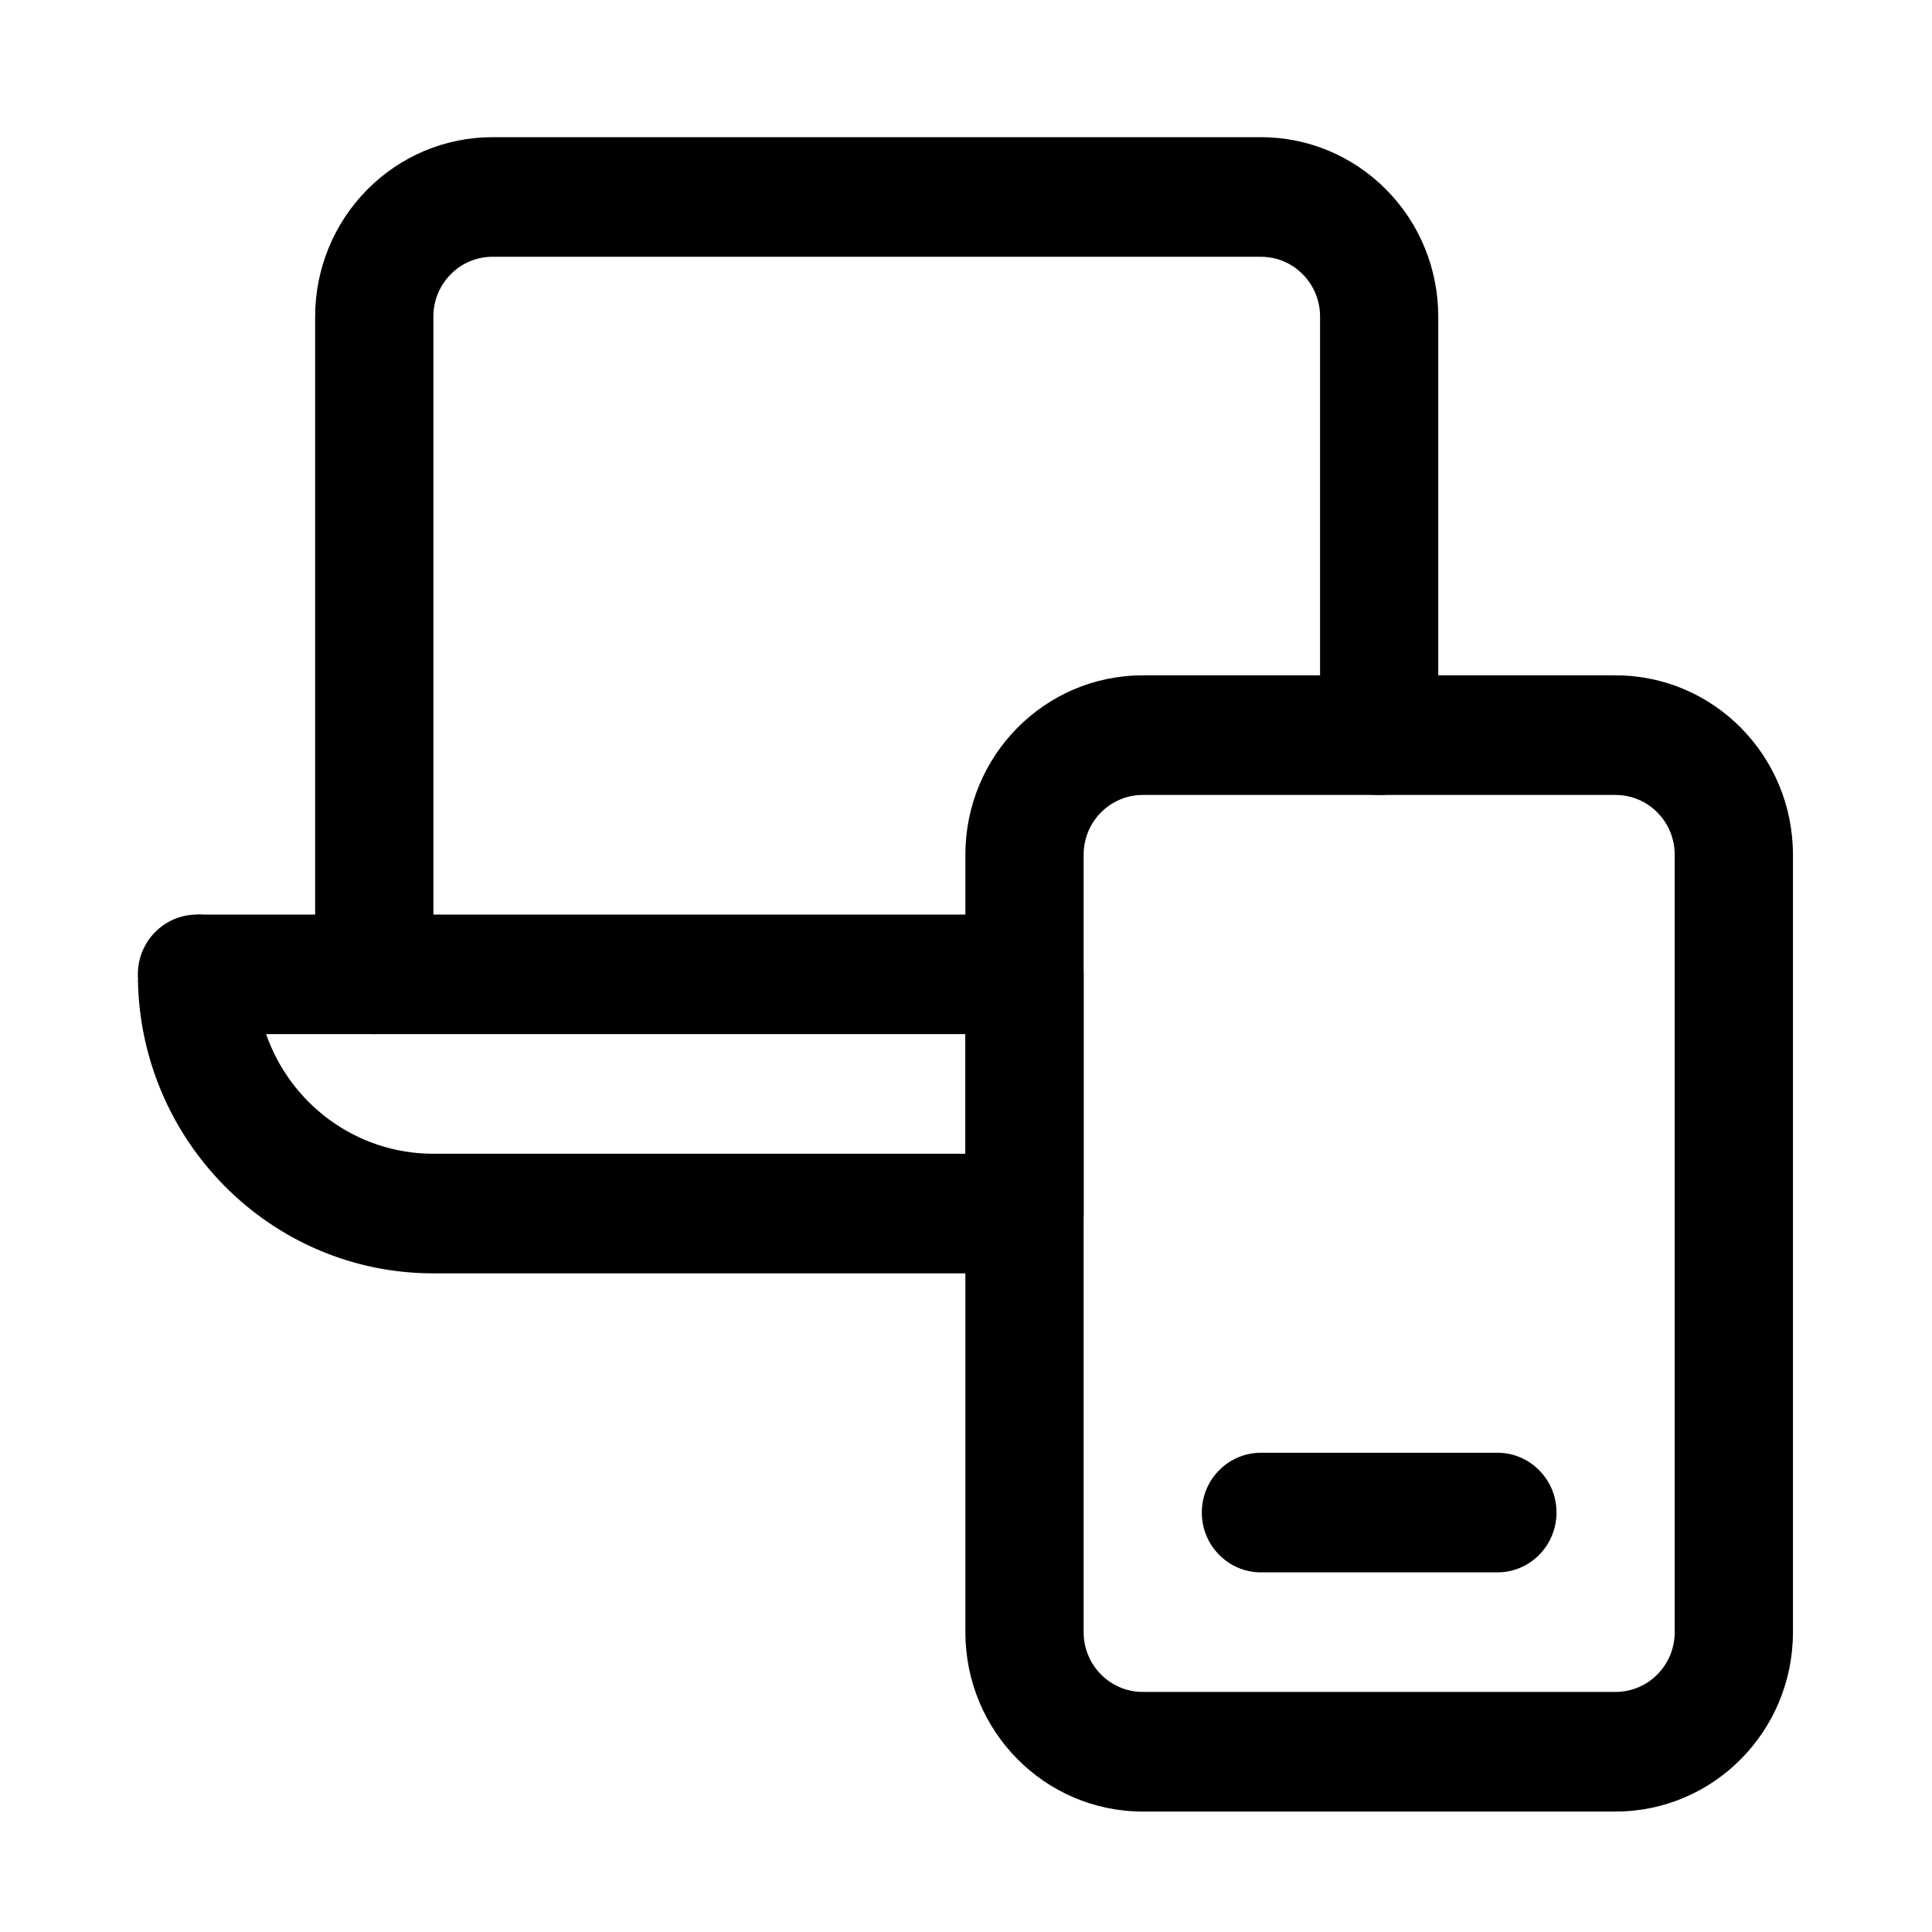
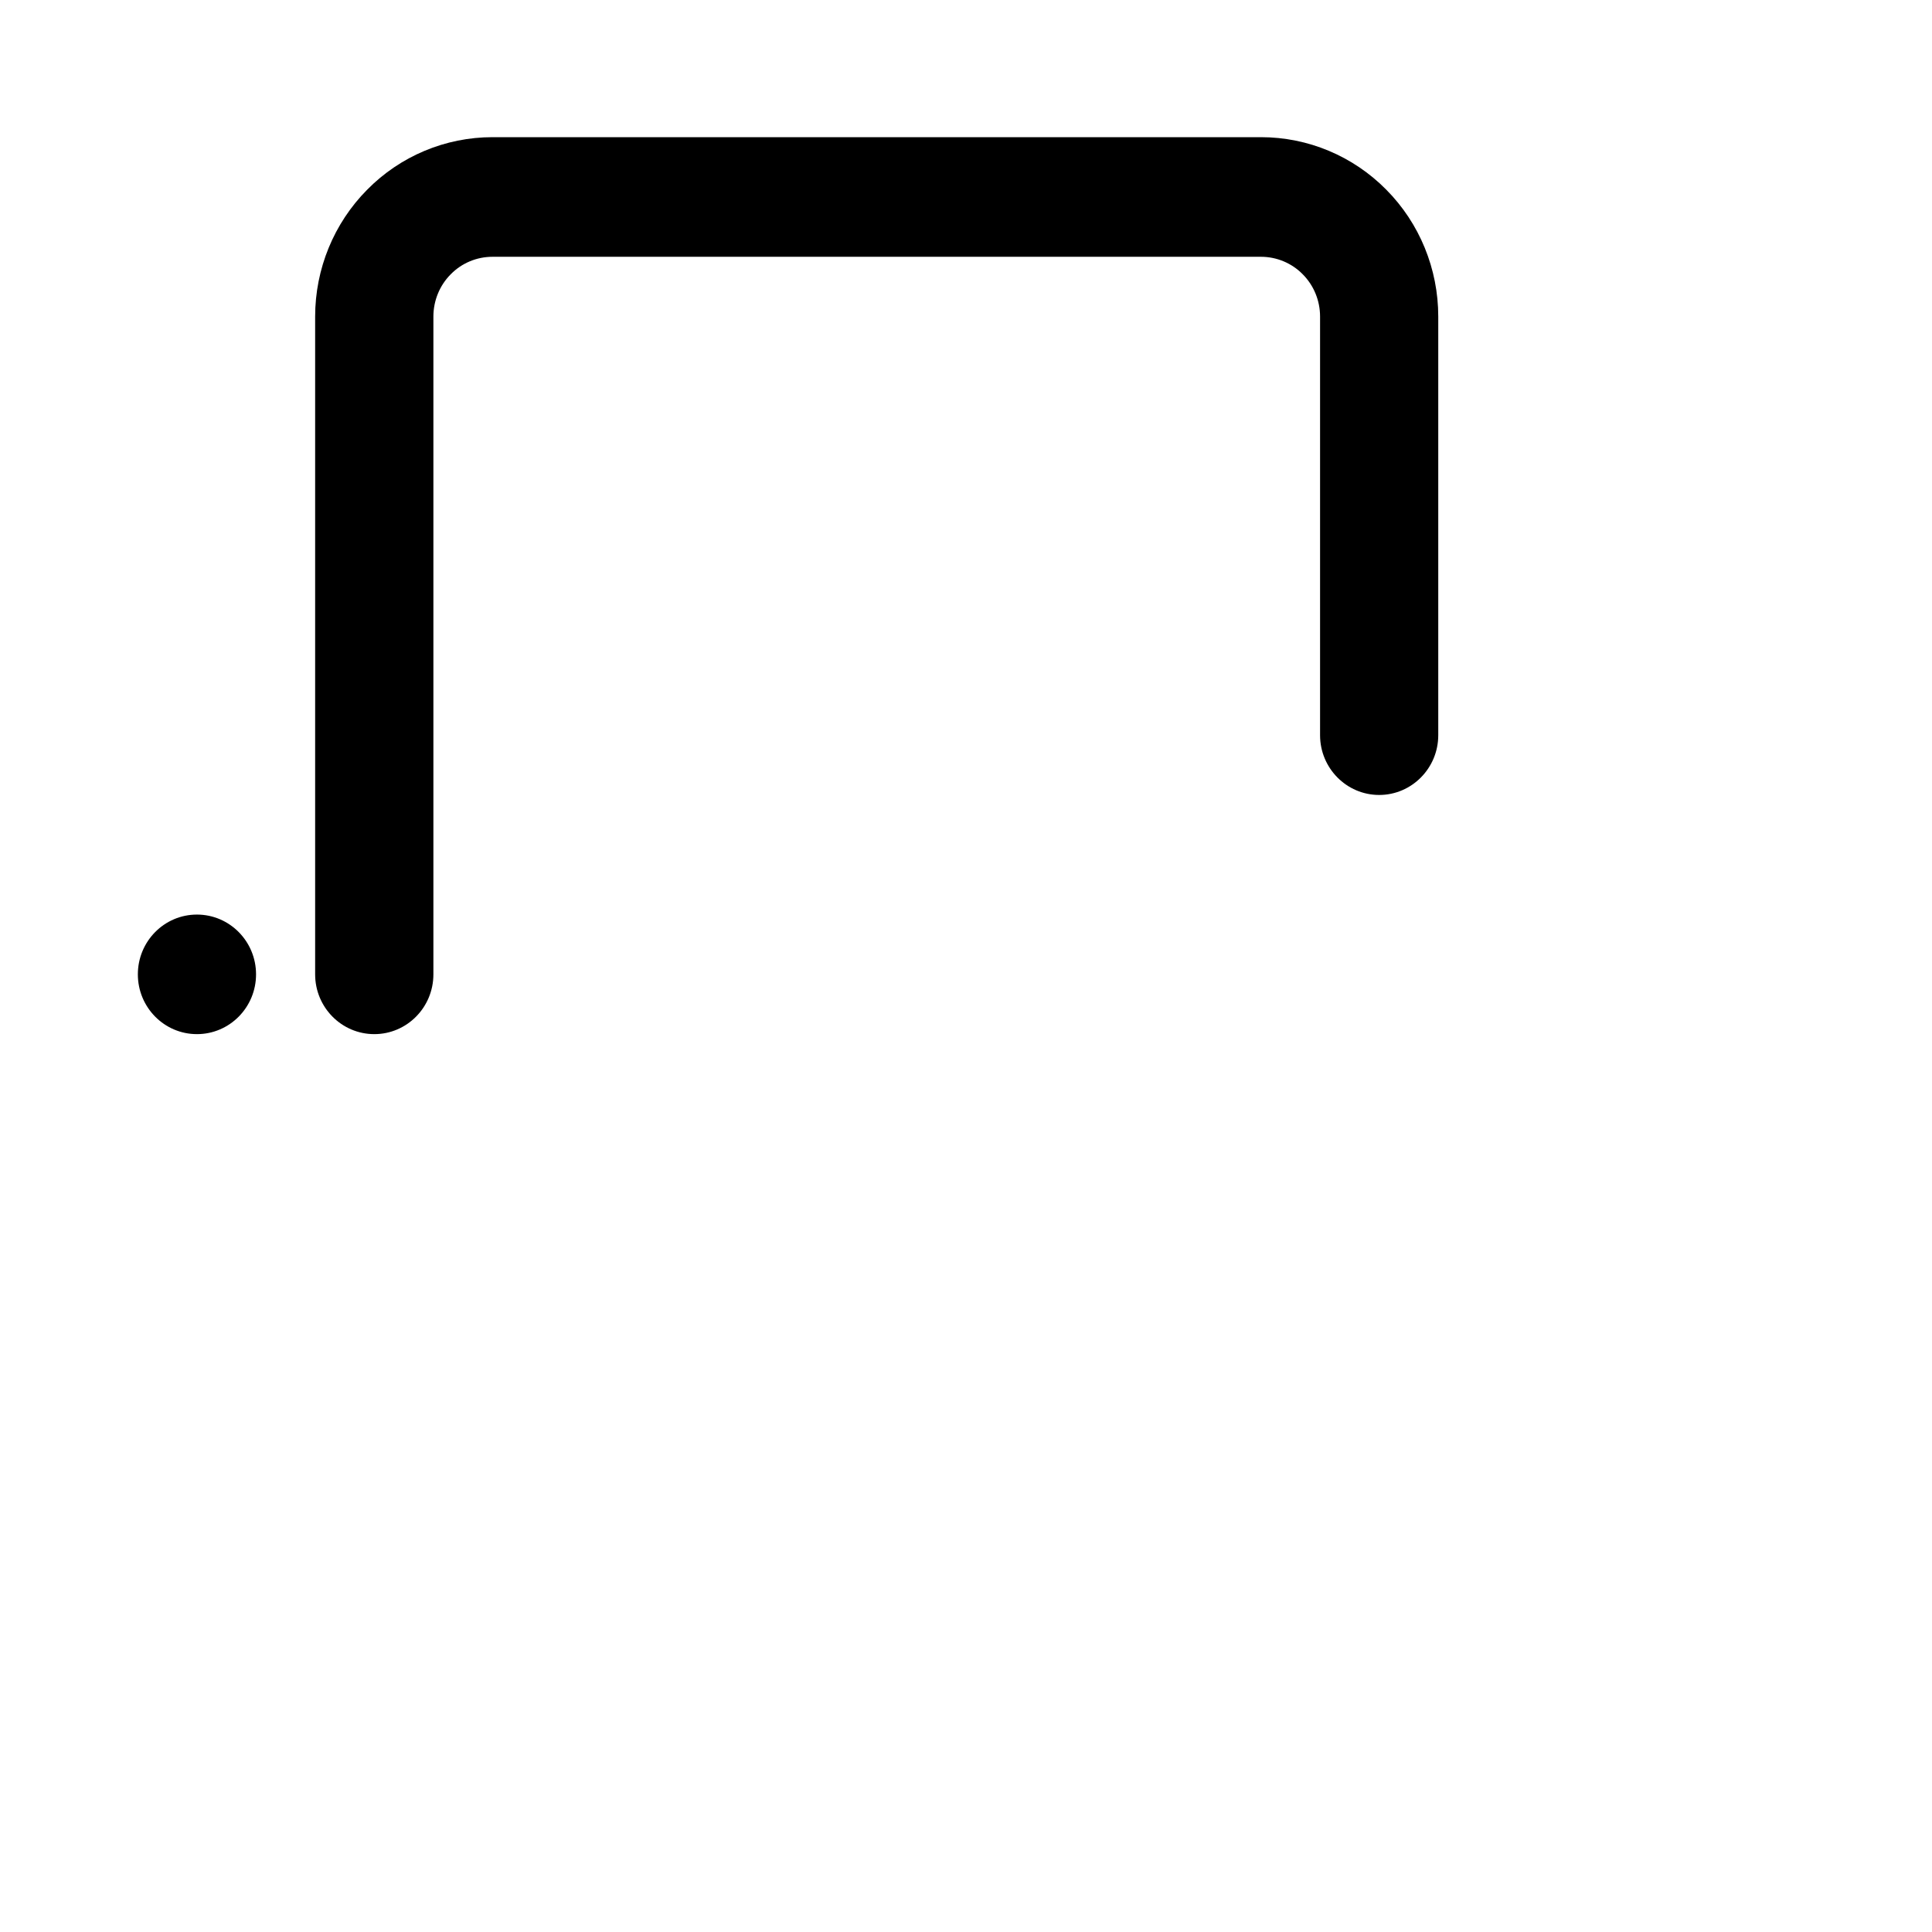
<svg xmlns="http://www.w3.org/2000/svg" width="34" height="34" viewBox="0 0 34 34" fill="none">
-   <path fill-rule="evenodd" clip-rule="evenodd" d="M31.553 15.042C31.553 13.299 30.156 11.885 28.432 11.885H20.11C18.386 11.885 16.989 13.299 16.989 15.042C16.989 18.485 16.989 25.281 16.989 28.723C16.989 30.467 18.386 31.88 20.11 31.88H28.432C30.156 31.88 31.553 30.467 31.553 28.723V15.042ZM29.472 15.042V28.723C29.472 29.304 29.006 29.775 28.432 29.775H20.11C19.536 29.775 19.07 29.304 19.07 28.723C19.07 25.281 19.07 18.485 19.07 15.042C19.07 14.461 19.536 13.99 20.11 13.99H28.432C29.006 13.99 29.472 14.461 29.472 15.042Z" fill="black" />
-   <path fill-rule="evenodd" clip-rule="evenodd" d="M22.191 27.671H26.352C26.926 27.671 27.392 27.199 27.392 26.618C27.392 26.037 26.926 25.566 26.352 25.566H22.191C21.616 25.566 21.15 26.037 21.15 26.618C21.15 27.199 21.616 27.671 22.191 27.671ZM19.07 17.147C19.07 16.566 18.604 16.095 18.029 16.095H3.466C3.466 16.095 2.426 18.136 2.426 17.149C2.426 20.054 4.754 22.409 7.625 22.409C11.929 22.409 18.029 22.409 18.029 22.409C18.604 22.409 19.07 21.937 19.07 21.356V17.147ZM4.683 18.199H16.989V20.304H7.625C6.266 20.304 5.11 19.425 4.683 18.199Z" fill="black" />
  <path fill-rule="evenodd" clip-rule="evenodd" d="M7.627 17.147V5.571C7.627 5.292 7.736 5.024 7.932 4.827C8.126 4.629 8.391 4.519 8.667 4.519H22.191C22.466 4.519 22.732 4.629 22.926 4.827C23.122 5.024 23.231 5.292 23.231 5.571V12.938C23.231 13.518 23.697 13.99 24.271 13.99C24.845 13.99 25.311 13.518 25.311 12.938C25.311 12.938 25.311 8.362 25.311 5.571C25.311 4.733 24.983 3.93 24.397 3.339C23.812 2.746 23.019 2.414 22.191 2.414C18.788 2.414 12.07 2.414 8.667 2.414C7.839 2.414 7.045 2.746 6.461 3.339C5.875 3.93 5.546 4.733 5.546 5.571V17.147C5.546 17.728 6.012 18.199 6.587 18.199C7.161 18.199 7.627 17.728 7.627 17.147Z" fill="black" />
  <path d="M3.466 18.199C4.04 18.199 4.506 17.728 4.506 17.147C4.506 16.566 4.04 16.095 3.466 16.095C2.891 16.095 2.426 16.566 2.426 17.147C2.426 17.728 2.891 18.199 3.466 18.199Z" fill="black" />
</svg>